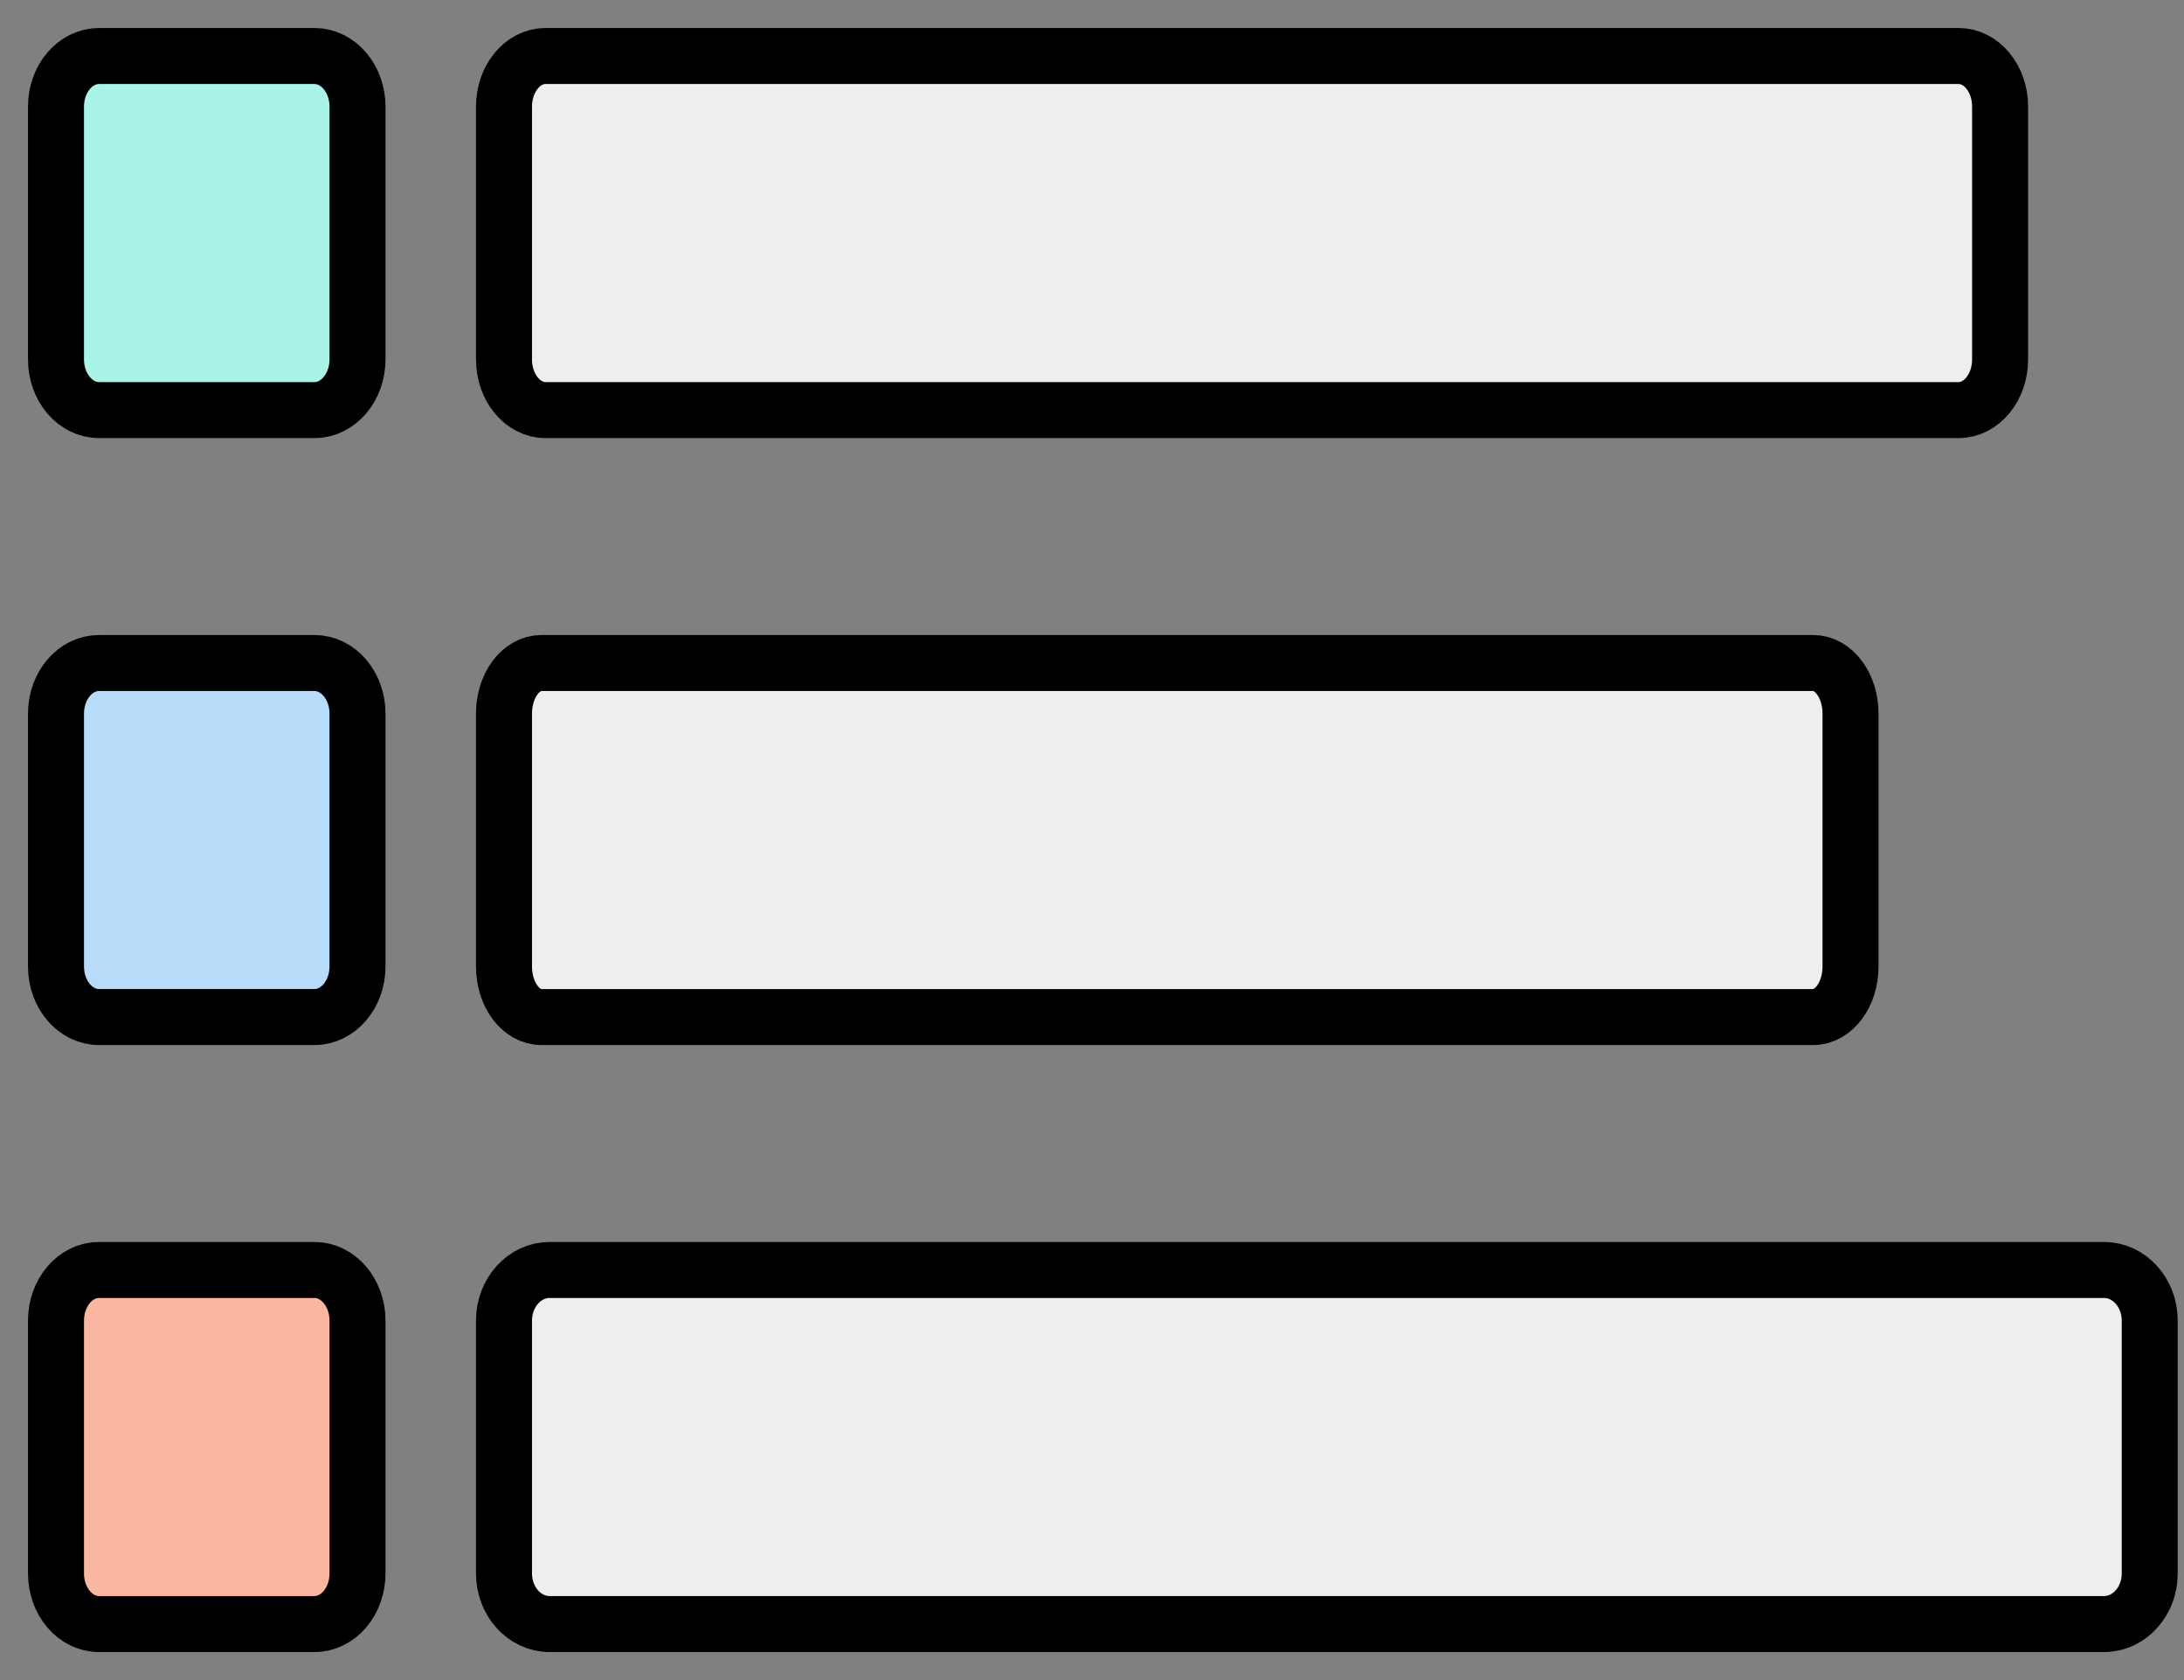
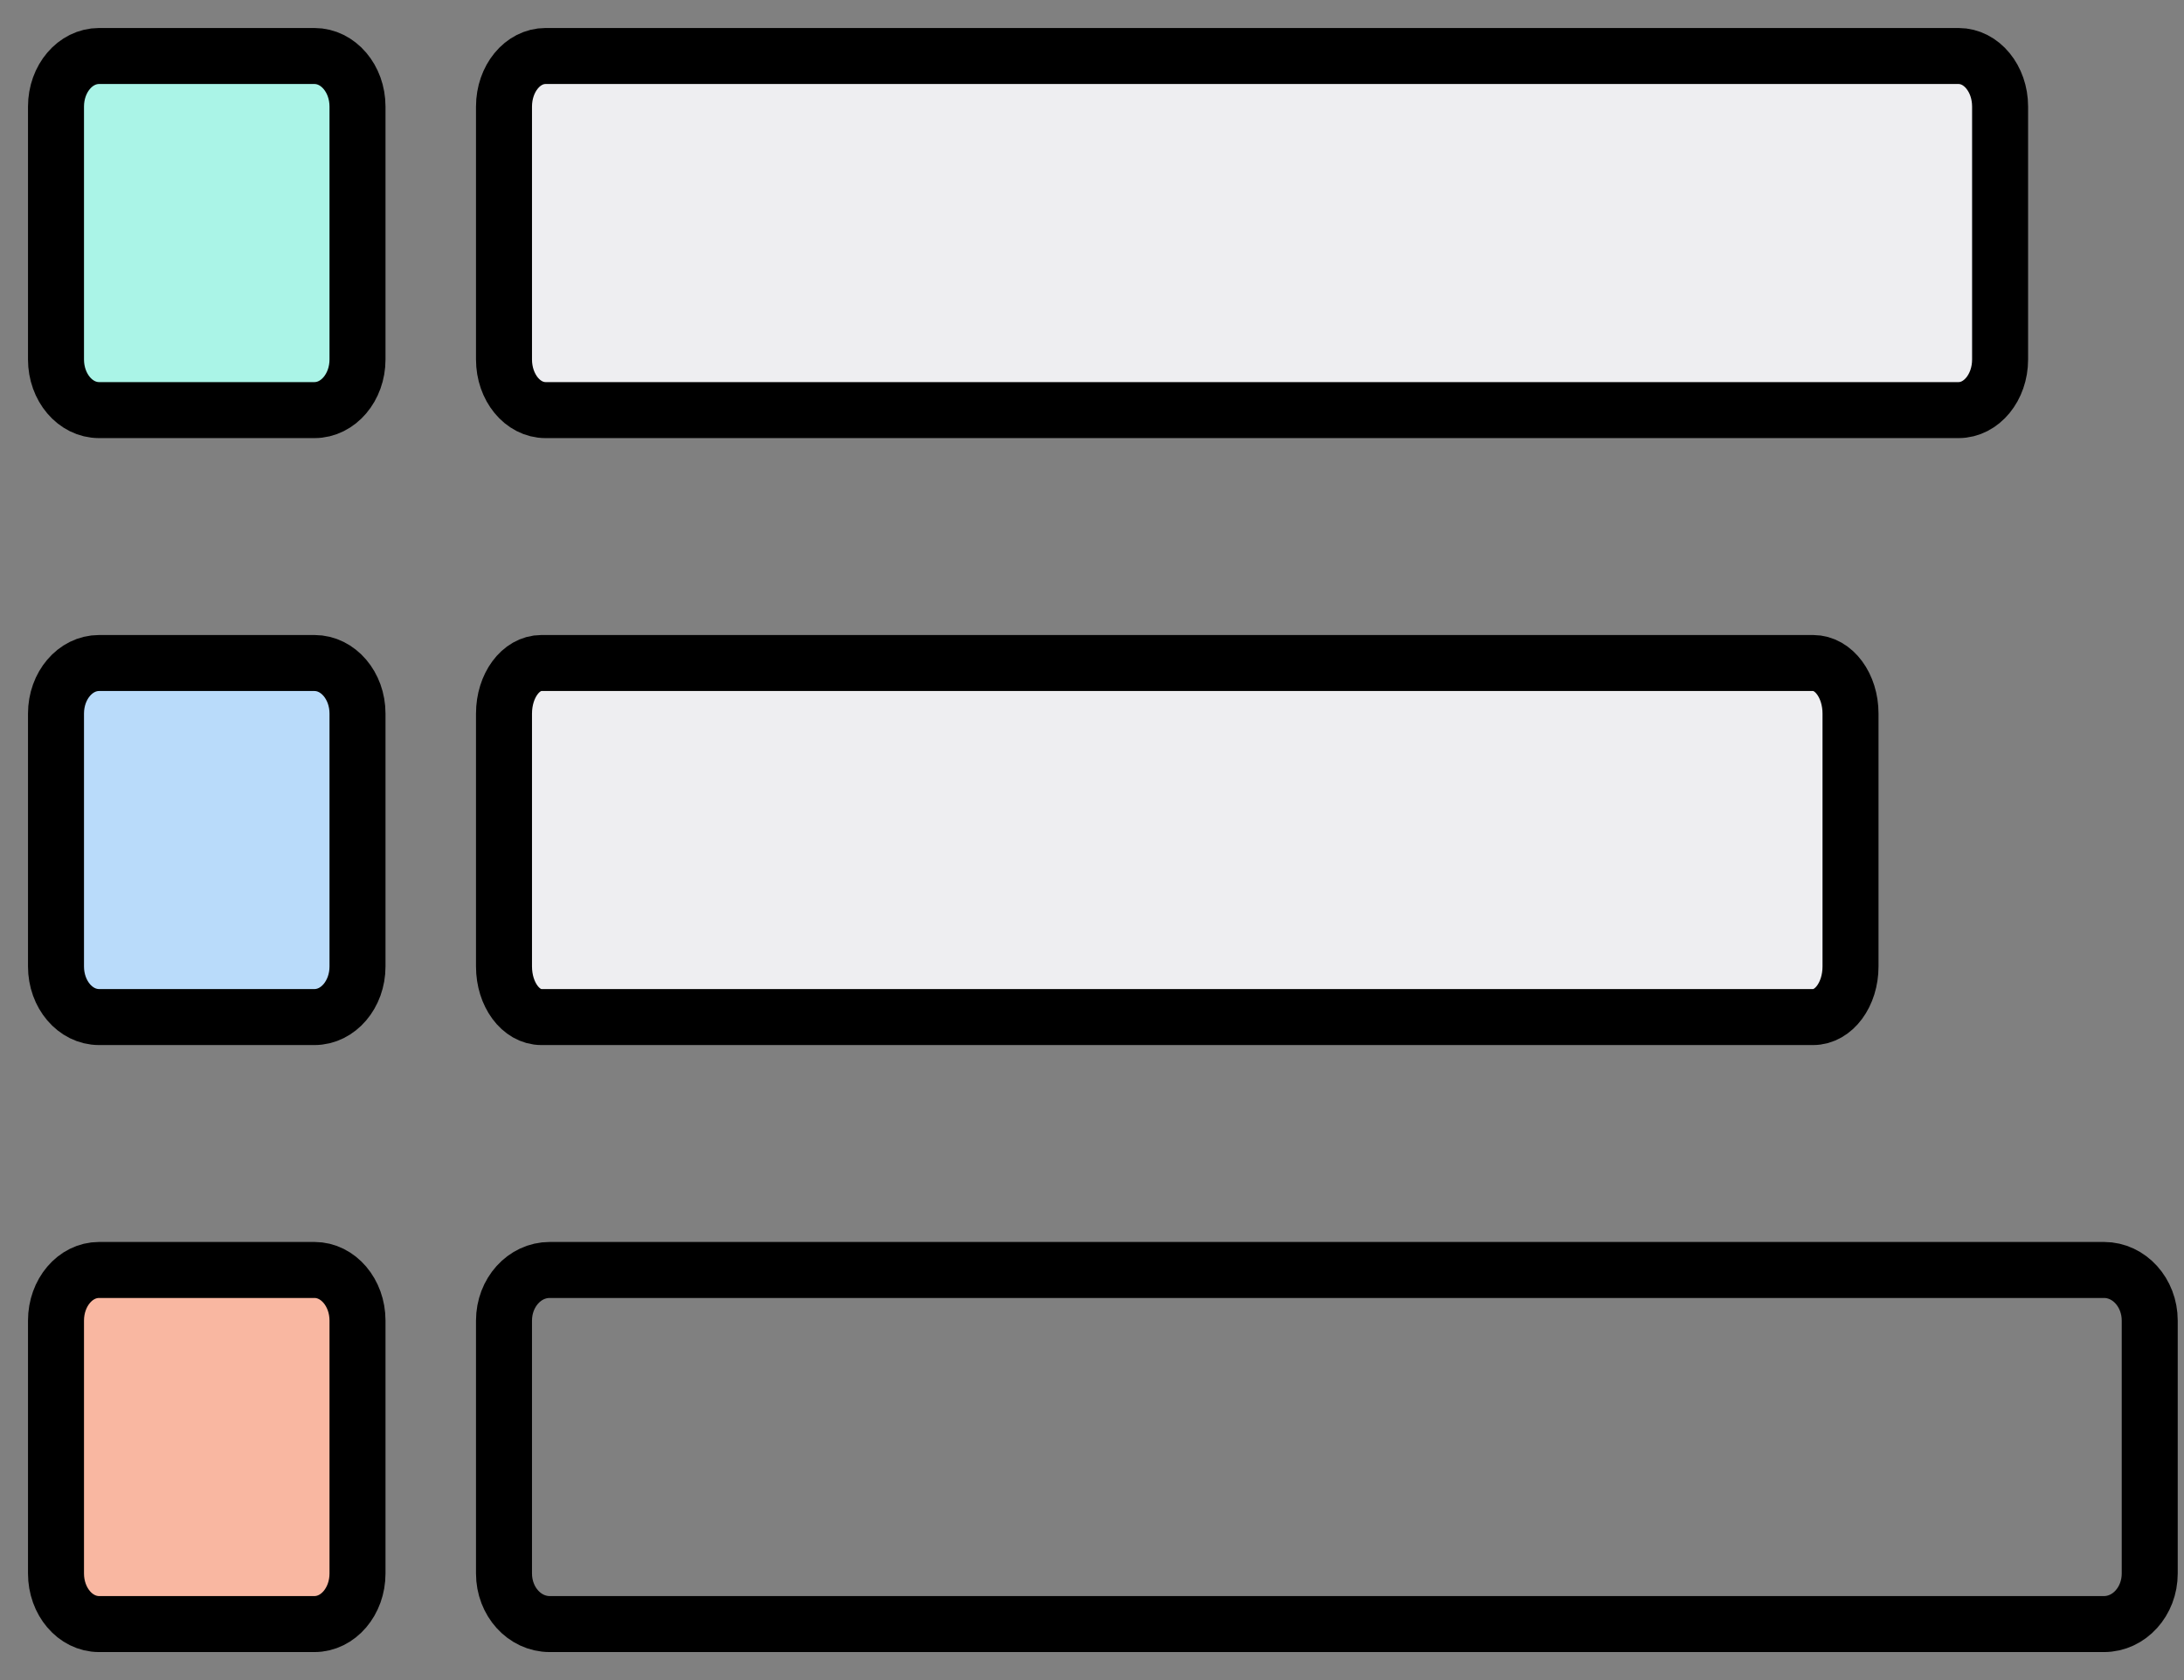
<svg xmlns="http://www.w3.org/2000/svg" width="39px" height="30px" viewBox="0 0 39 30" version="1.1">
  <rect x="0" y="0" width="39" height="30" fill="#808080" stroke="none" />
  <title>E261</title>
  <g id="Website" stroke="none" stroke-width="1" fill="none" fill-rule="evenodd">
    <g id="Home-Page-Copy-5" transform="translate(-1004, -2110)">
      <g id="Group-22" transform="translate(709, 2105)">
        <g id="Group-17" transform="translate(296, 0)">
          <g id="E261" transform="translate(0, 6)">
            <g id="color">
              <rect id="Rectangle" fill="#EEEEF1" fill-rule="nonzero" x="7.896" y="0" width="26.919" height="6.323" />
              <rect id="Rectangle" fill="#EEEEF1" fill-rule="nonzero" x="7.896" y="10.839" width="24.227" height="6.323" />
-               <rect id="Rectangle" fill="#EEEEF1" fill-rule="nonzero" x="7.896" y="21.677" width="29.61" height="6.323" />
              <rect id="Rectangle" fill="#F9B7A1" fill-rule="nonzero" x="0" y="21.677" width="5.384" height="6.323" />
              <path d="M4.615,28 L0.769,28 C0.344,28 0,27.596 0,27.097 L0,22.581 C0,22.082 0.344,21.677 0.769,21.677 L4.615,21.677 C5.039,21.677 5.384,22.082 5.384,22.581 L5.384,27.097 C5.384,27.596 5.039,28 4.615,28 Z" id="Path" stroke="#000000" stroke-linecap="round" stroke-linejoin="round" />
              <rect id="Rectangle" fill="#B9DBFA" fill-rule="nonzero" x="0" y="10.839" width="5.384" height="6.323" />
              <path d="M4.615,17.161 L0.769,17.161 C0.344,17.161 0,16.757 0,16.258 L0,11.742 C0,11.243 0.344,10.839 0.769,10.839 L4.615,10.839 C5.039,10.839 5.384,11.243 5.384,11.742 L5.384,16.258 C5.384,16.757 5.039,17.161 4.615,17.161 Z" id="Path" stroke="#000000" stroke-linecap="round" stroke-linejoin="round" />
              <rect id="Rectangle" fill="#AAF4E7" fill-rule="nonzero" x="0" y="0" width="5.384" height="6.323" />
              <path d="M4.615,6.323 L0.769,6.323 C0.344,6.323 0,5.918 0,5.419 L0,0.903 C0,0.404 0.344,0 0.769,0 L4.615,0 C5.039,0 5.384,0.404 5.384,0.903 L5.384,5.419 C5.384,5.918 5.039,6.323 4.615,6.323 Z" id="Path" stroke="#000000" stroke-linecap="round" stroke-linejoin="round" />
            </g>
            <g id="line" transform="translate(8, 0)" stroke="#000000" stroke-linecap="round" stroke-linejoin="round">
              <path d="M25.974,6.323 L0.742,6.323 C0.332,6.323 0,5.918 0,5.419 L0,0.903 C0,0.404 0.332,0 0.742,0 L25.974,0 C26.384,0 26.716,0.404 26.716,0.903 L26.716,5.419 C26.716,5.918 26.384,6.323 25.974,6.323 Z" id="Path" />
              <path d="M23.377,17.161 L0.668,17.161 C0.299,17.161 0,16.757 0,16.258 L0,11.742 C0,11.243 0.299,10.839 0.668,10.839 L23.377,10.839 C23.746,10.839 24.045,11.243 24.045,11.742 L24.045,16.258 C24.045,16.757 23.746,17.161 23.377,17.161 Z" id="Path" />
              <path d="M28.571,28 L0.816,28 C0.365,28 0,27.596 0,27.097 L0,22.581 C0,22.082 0.365,21.677 0.816,21.677 L28.571,21.677 C29.022,21.677 29.388,22.082 29.388,22.581 L29.388,27.097 C29.388,27.596 29.022,28 28.571,28 Z" id="Path" />
            </g>
          </g>
        </g>
      </g>
    </g>
  </g>
</svg>